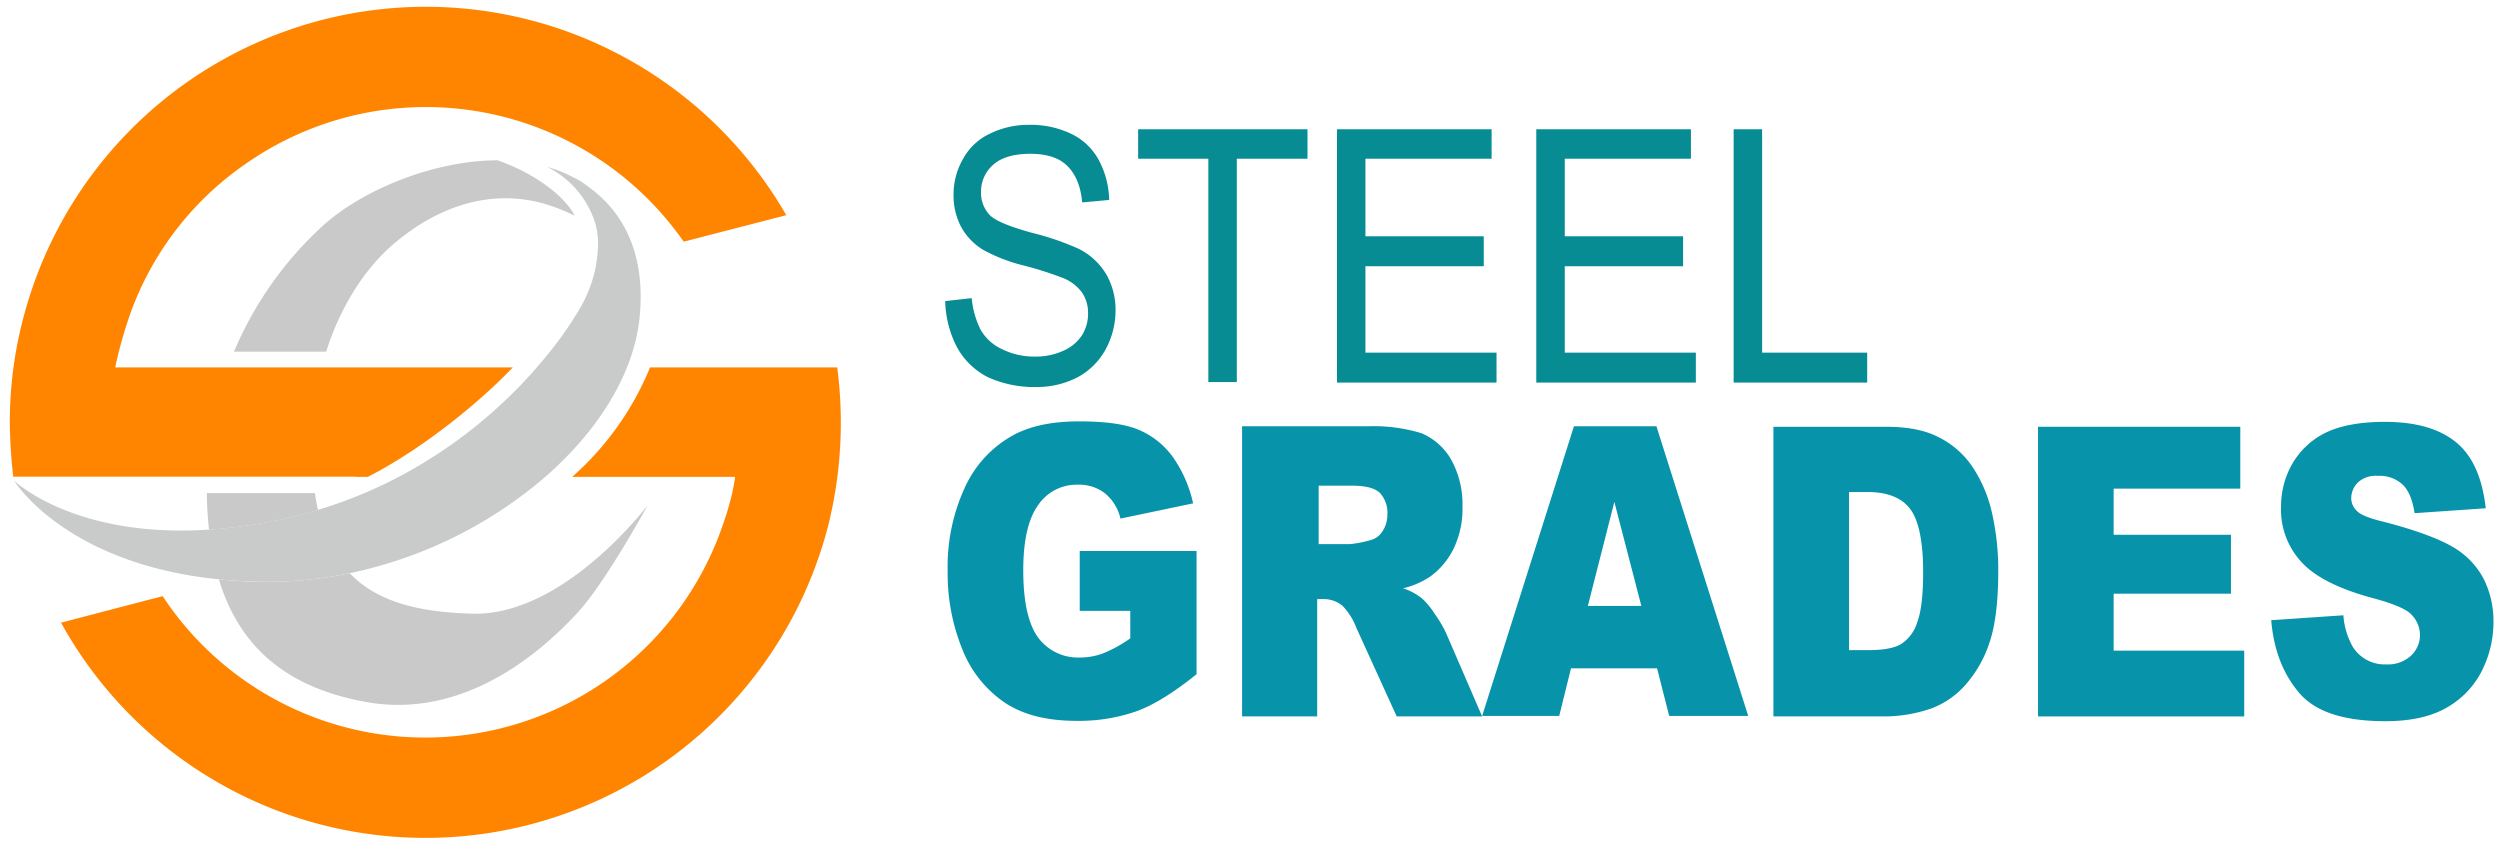
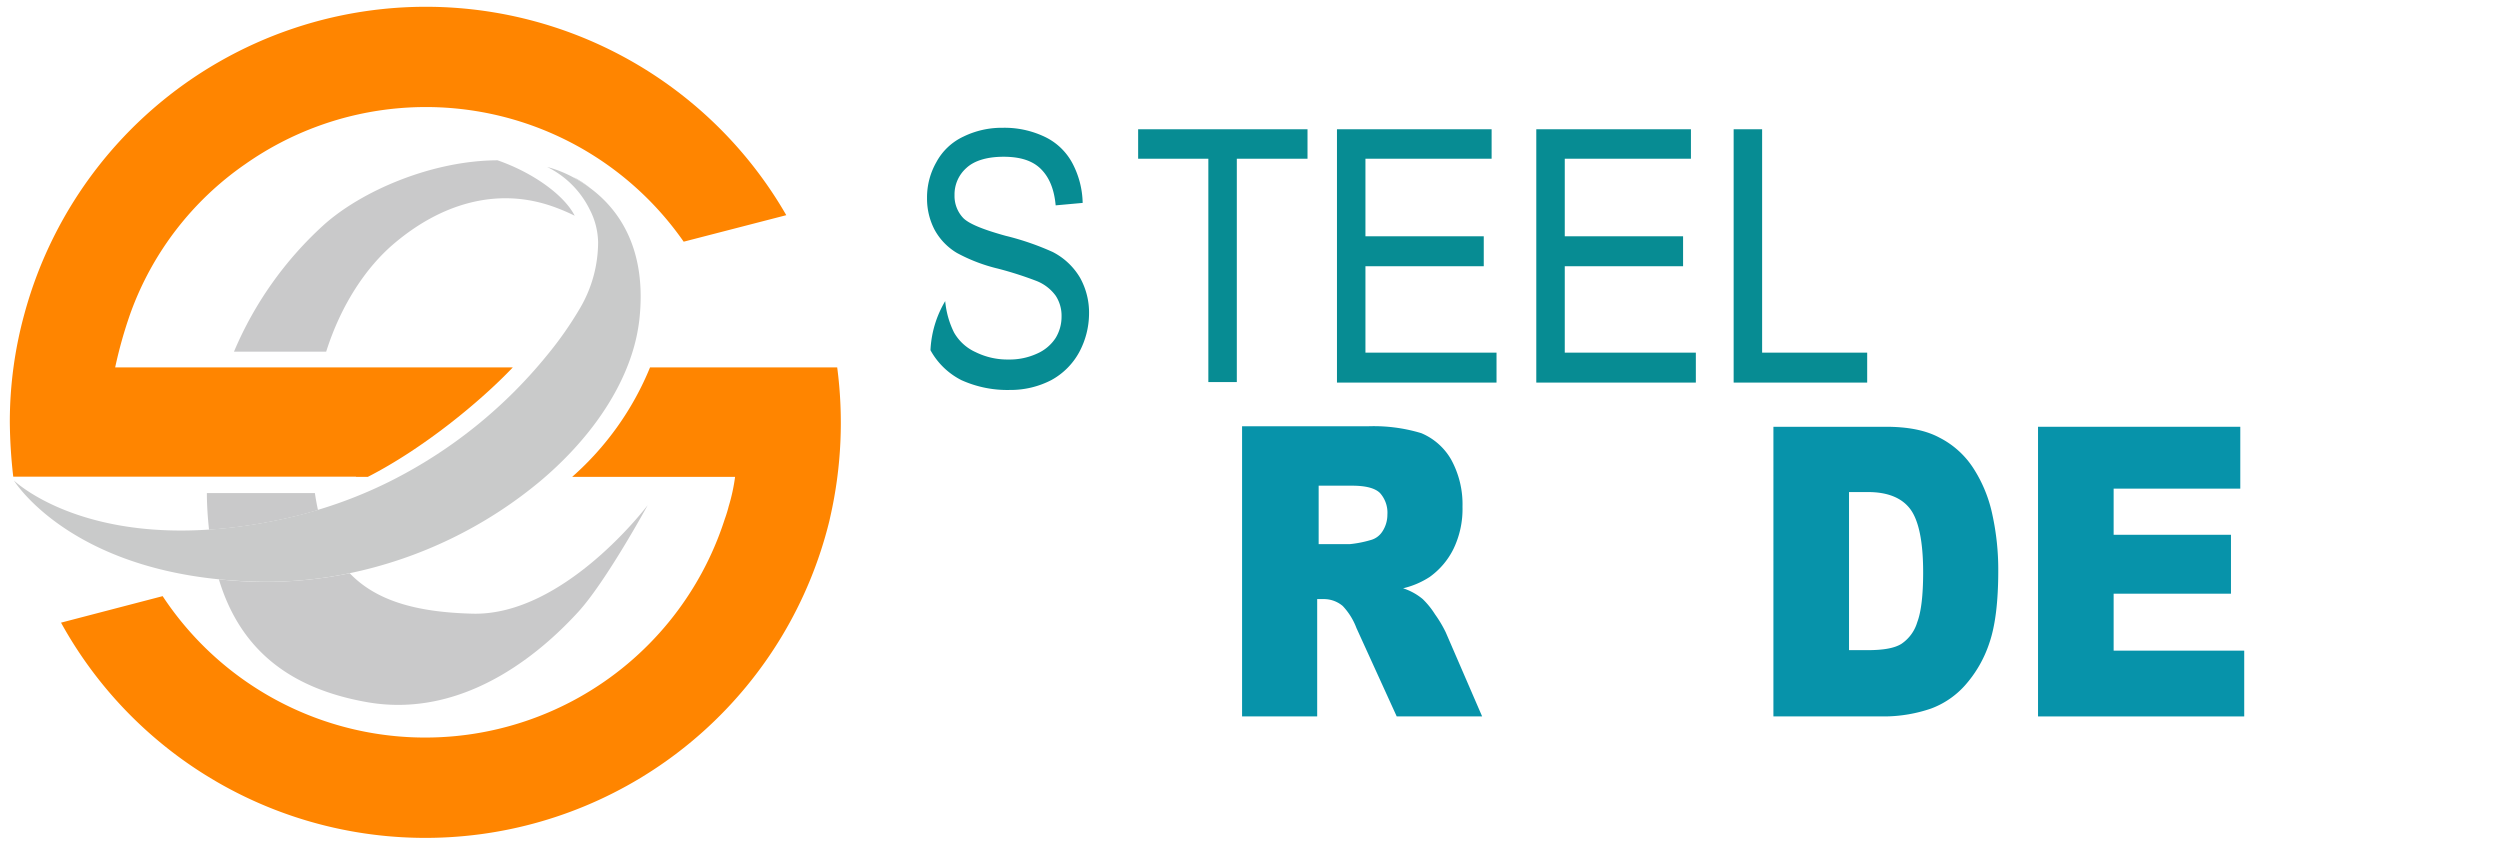
<svg xmlns="http://www.w3.org/2000/svg" id="Steel_Grades" data-name="Steel Grades" viewBox="0 0 509.23 171.67">
  <path d="M64.77,103.88q-.36-1.63-.63-3.45h-22c0,2.62.19,5.11.44,7.47a103.09,103.09,0,0,0,15.05-2.17Q61.32,104.94,64.77,103.88Z" style="fill:#c9c9ca" />
  <path d="M120.32,38.39a20,20,0,0,0-3.51-2.33c.25.16.48.32.71.49A26.24,26.24,0,0,1,120.32,38.39Z" style="fill:#c9c9ca" />
  <path d="M44.58,118c4.33,14.33,14.41,22.2,30.05,25,21.2,3.8,37.4-12.1,43.1-18.3s14.2-21.8,14.2-21.8-17,22.6-35.7,22.1c-10.77-.28-19.35-2.34-25-8.24a82.12,82.12,0,0,1-17.78,1.74C50.3,118.49,47.37,118.31,44.58,118Z" style="fill:#c9c9ca" />
  <path d="M80.13,49.73c9.6-8.2,20.8-11.5,31.8-7.9a39.66,39.66,0,0,1,5.13,2.11c-2.07-4.1-8.33-8.72-15.72-11.29C88,32.7,73.68,38.87,65.93,45.83a73.36,73.36,0,0,0-18.27,25.8H66.44C69.51,61.94,74.64,54.43,80.13,49.73Z" style="fill:#c9c9ca" />
  <path d="M170.53,74.83H132.41a60,60,0,0,1-15.86,22.3h33.18a37.49,37.49,0,0,1-1.3,6,25.82,25.82,0,0,1-.8,2.6,64.07,64.07,0,0,1-114.5,15.7l-20.7,5.4a84.73,84.73,0,0,0,156.5-20.7l.2-.9A86.41,86.41,0,0,0,170.53,74.83Z" style="fill:#ff8500" />
  <path d="M72.53,97.13h2.4c11.26-5.76,22.87-15.29,29.53-22.3h-81a90.55,90.55,0,0,1,3.1-11,62.83,62.83,0,0,1,23.4-30.4,64,64,0,0,1,89.3,15.8l20.9-5.4A84.72,84.72,0,0,0,5,63.83,83.1,83.1,0,0,0,2,86a103.36,103.36,0,0,0,.7,11.1h69.8Z" style="fill:#ff8500" />
  <path d="M128.63,72.33a36.35,36.35,0,0,0,1.6-7.2c1.61-14.58-4.3-22.54-9.91-26.74a26.24,26.24,0,0,0-2.8-1.84A24.4,24.4,0,0,0,111.43,34a19,19,0,0,1,8.7,8.7,15,15,0,0,1,1.7,6.66,26.6,26.6,0,0,1-3.7,13.44,73.07,73.07,0,0,1-6.65,9.5A97.62,97.62,0,0,1,79.53,98a91.7,91.7,0,0,1-14.76,5.85q-3.45,1.05-7.14,1.85a103.09,103.09,0,0,1-15.05,2.17c-27.54,1.85-39.75-10-39.75-10S13.22,114.87,44.58,118c2.79.28,5.72.46,8.85.5a82.12,82.12,0,0,0,17.78-1.74A89,89,0,0,0,110.05,98C119,90.47,125.62,81.49,128.63,72.33Z" style="fill:#c9caca" />
  <g style="isolation:isolate">
-     <path d="M192.53,61.33l5.4-.6a18,18,0,0,0,1.8,6.4,9.59,9.59,0,0,0,4.4,4,14.67,14.67,0,0,0,6.7,1.5,13.36,13.36,0,0,0,5.8-1.2,8.62,8.62,0,0,0,3.8-3.2,8.31,8.31,0,0,0,1.2-4.4,7.39,7.39,0,0,0-1.2-4.2,8.82,8.82,0,0,0-3.9-3,73.64,73.64,0,0,0-7.8-2.5,34.27,34.27,0,0,1-8.4-3.2,12.39,12.39,0,0,1-4.6-4.8,13.72,13.72,0,0,1-1.5-6.4,14.47,14.47,0,0,1,1.9-7.3,12.06,12.06,0,0,1,5.5-5.2,17.74,17.74,0,0,1,8-1.8,19,19,0,0,1,8.5,1.8,12.43,12.43,0,0,1,5.7,5.4,18,18,0,0,1,2.1,8.1l-5.5.5c-.3-3.3-1.3-5.7-3-7.4s-4.2-2.5-7.6-2.5-6,.8-7.6,2.3a7.2,7.2,0,0,0-2.4,5.5,6.52,6.52,0,0,0,1.7,4.6c1.1,1.2,4,2.4,8.7,3.7a54.9,54.9,0,0,1,9.6,3.3,13.7,13.7,0,0,1,5.6,5.3,14.63,14.63,0,0,1,1.8,7.3,16.76,16.76,0,0,1-2,7.8,14.21,14.21,0,0,1-5.7,5.7,18,18,0,0,1-8.4,2,22.67,22.67,0,0,1-9.9-2,14.82,14.82,0,0,1-6.3-6.1A21.47,21.47,0,0,1,192.53,61.33Z" style="fill:#078c93" />
+     <path d="M192.53,61.33a18,18,0,0,0,1.8,6.4,9.59,9.59,0,0,0,4.4,4,14.67,14.67,0,0,0,6.7,1.5,13.36,13.36,0,0,0,5.8-1.2,8.62,8.62,0,0,0,3.8-3.2,8.31,8.31,0,0,0,1.2-4.4,7.39,7.39,0,0,0-1.2-4.2,8.82,8.82,0,0,0-3.9-3,73.64,73.64,0,0,0-7.8-2.5,34.27,34.27,0,0,1-8.4-3.2,12.39,12.39,0,0,1-4.6-4.8,13.72,13.72,0,0,1-1.5-6.4,14.47,14.47,0,0,1,1.9-7.3,12.06,12.06,0,0,1,5.5-5.2,17.74,17.74,0,0,1,8-1.8,19,19,0,0,1,8.5,1.8,12.43,12.43,0,0,1,5.7,5.4,18,18,0,0,1,2.1,8.1l-5.5.5c-.3-3.3-1.3-5.7-3-7.4s-4.2-2.5-7.6-2.5-6,.8-7.6,2.3a7.2,7.2,0,0,0-2.4,5.5,6.52,6.52,0,0,0,1.7,4.6c1.1,1.2,4,2.4,8.7,3.7a54.9,54.9,0,0,1,9.6,3.3,13.7,13.7,0,0,1,5.6,5.3,14.63,14.63,0,0,1,1.8,7.3,16.76,16.76,0,0,1-2,7.8,14.21,14.21,0,0,1-5.7,5.7,18,18,0,0,1-8.4,2,22.67,22.67,0,0,1-9.9-2,14.82,14.82,0,0,1-6.3-6.1A21.47,21.47,0,0,1,192.53,61.33Z" style="fill:#078c93" />
    <path d="M246.13,77.83V32.33h-14.3v-6h34.5v6h-14.4v45.5Z" style="fill:#078c93" />
    <path d="M272.33,77.83V26.33h31.5v6h-25.7v15.8h24.1v6.1h-24.1v17.6h26.7v6.1h-32.5Z" style="fill:#078c93" />
    <path d="M312.93,77.83V26.33h31.5v6h-25.7v15.8h24.1v6.1h-24.1v17.6h26.7v6.1h-32.5Z" style="fill:#078c93" />
    <path d="M353.13,77.83V26.33h5.8v45.5h21.4v6.1h-27.2Z" style="fill:#078c93" />
  </g>
  <g style="isolation:isolate">
-     <path d="M219.93,124.53v-12.3h23.8v25.1c-4.6,3.7-8.6,6.2-12.1,7.5a35.42,35.42,0,0,1-12.4,2q-8.85,0-14.4-3.6a23.48,23.48,0,0,1-8.7-10.7,41,41,0,0,1-3.1-16.2,38.48,38.48,0,0,1,3.4-16.8,23,23,0,0,1,9.8-10.8c3.4-1.9,7.9-2.9,13.6-2.9q8.25,0,12.3,1.8a16.46,16.46,0,0,1,6.8,5.5,26.23,26.23,0,0,1,4.1,9.4l-14.8,3.1a9.44,9.44,0,0,0-3.1-5.1,8.55,8.55,0,0,0-5.6-1.8,9.45,9.45,0,0,0-8.1,4.2q-3,4.2-3,13.2c0,6.4,1,10.9,3,13.7a10.08,10.08,0,0,0,8.5,4.1,13.33,13.33,0,0,0,4.9-.9,27.67,27.67,0,0,0,5.4-3v-5.6h-10.3Z" style="fill:#0793aa" />
    <path d="M253,145.83v-59h25.6a33.44,33.44,0,0,1,10.9,1.4,12.65,12.65,0,0,1,6.1,5.4,18.94,18.94,0,0,1,2.3,9.6,18.7,18.7,0,0,1-1.8,8.5,15.39,15.39,0,0,1-4.9,5.8,17.14,17.14,0,0,1-5.4,2.3,12.08,12.08,0,0,1,4,2.2,16.76,16.76,0,0,1,2.5,3.1,24.66,24.66,0,0,1,2.2,3.7l7.4,17.1h-17.4l-8.2-18a13.4,13.4,0,0,0-2.8-4.5,5.94,5.94,0,0,0-3.8-1.4h-1.4v23.9H253Zm15.5-35H275a22.65,22.65,0,0,0,4.1-.8,4.09,4.09,0,0,0,2.5-1.8,6.2,6.2,0,0,0,1-3.4,6,6,0,0,0-1.5-4.4q-1.5-1.5-5.7-1.5h-6.8v11.9Z" style="fill:#0793aa" />
-     <path d="M337.53,136.13H320l-2.4,9.7h-15.7l18.7-59h16.8l18.7,59H340Zm-3.2-12.7-5.5-21.2-5.4,21.2Z" style="fill:#0793aa" />
    <path d="M361.23,86.93h22.9c4.5,0,8.1.7,10.9,2.2a17.84,17.84,0,0,1,6.9,6.2,28,28,0,0,1,3.9,9.5,52.43,52.43,0,0,1,1.2,11.4q0,9.45-1.8,14.7a24.56,24.56,0,0,1-5,8.7,17.37,17.37,0,0,1-6.9,4.7,29.7,29.7,0,0,1-9.2,1.6h-22.9Zm15.4,13.3v32.2h3.8c3.2,0,5.5-.4,6.9-1.3a8.06,8.06,0,0,0,3.2-4.4q1.2-3.15,1.2-10.2c0-6.2-.9-10.5-2.6-12.8s-4.6-3.5-8.6-3.5Z" style="fill:#0793aa" />
    <path d="M415.13,86.93h41.2v12.6h-25.8v9.4h23.9v12h-23.9v11.6h26.6v13.4h-42v-59Z" style="fill:#0793aa" />
-     <path d="M462.63,126.33l14.7-1a15.18,15.18,0,0,0,1.9,6.4,7.63,7.63,0,0,0,6.8,3.6,6.9,6.9,0,0,0,5.1-1.8,5.76,5.76,0,0,0,1.8-4.2,6,6,0,0,0-1.7-4.1c-1.1-1.2-3.8-2.3-7.9-3.4-6.7-1.8-11.6-4.2-14.4-7.2a15.7,15.7,0,0,1-4.3-11.4,17.48,17.48,0,0,1,2.2-8.6,16,16,0,0,1,6.7-6.4c3-1.5,7.1-2.3,12.2-2.3,6.4,0,11.2,1.4,14.6,4.2s5.3,7.3,6,13.4l-14.5,1c-.4-2.7-1.2-4.6-2.4-5.8a6.9,6.9,0,0,0-5.1-1.8,5.36,5.36,0,0,0-4,1.3,4.53,4.53,0,0,0-1.4,3.3A3.58,3.58,0,0,0,480,104c.7.8,2.4,1.5,5.2,2.2,6.7,1.7,11.5,3.5,14.4,5.2a16.3,16.3,0,0,1,6.3,6.5,19.21,19.21,0,0,1,2,8.7,22.07,22.07,0,0,1-2.6,10.5,17.94,17.94,0,0,1-7.4,7.3c-3.2,1.7-7.2,2.5-12,2.5-8.5,0-14.3-1.9-17.6-5.8S463.13,132.33,462.63,126.33Z" style="fill:#0793aa" />
  </g>
</svg>